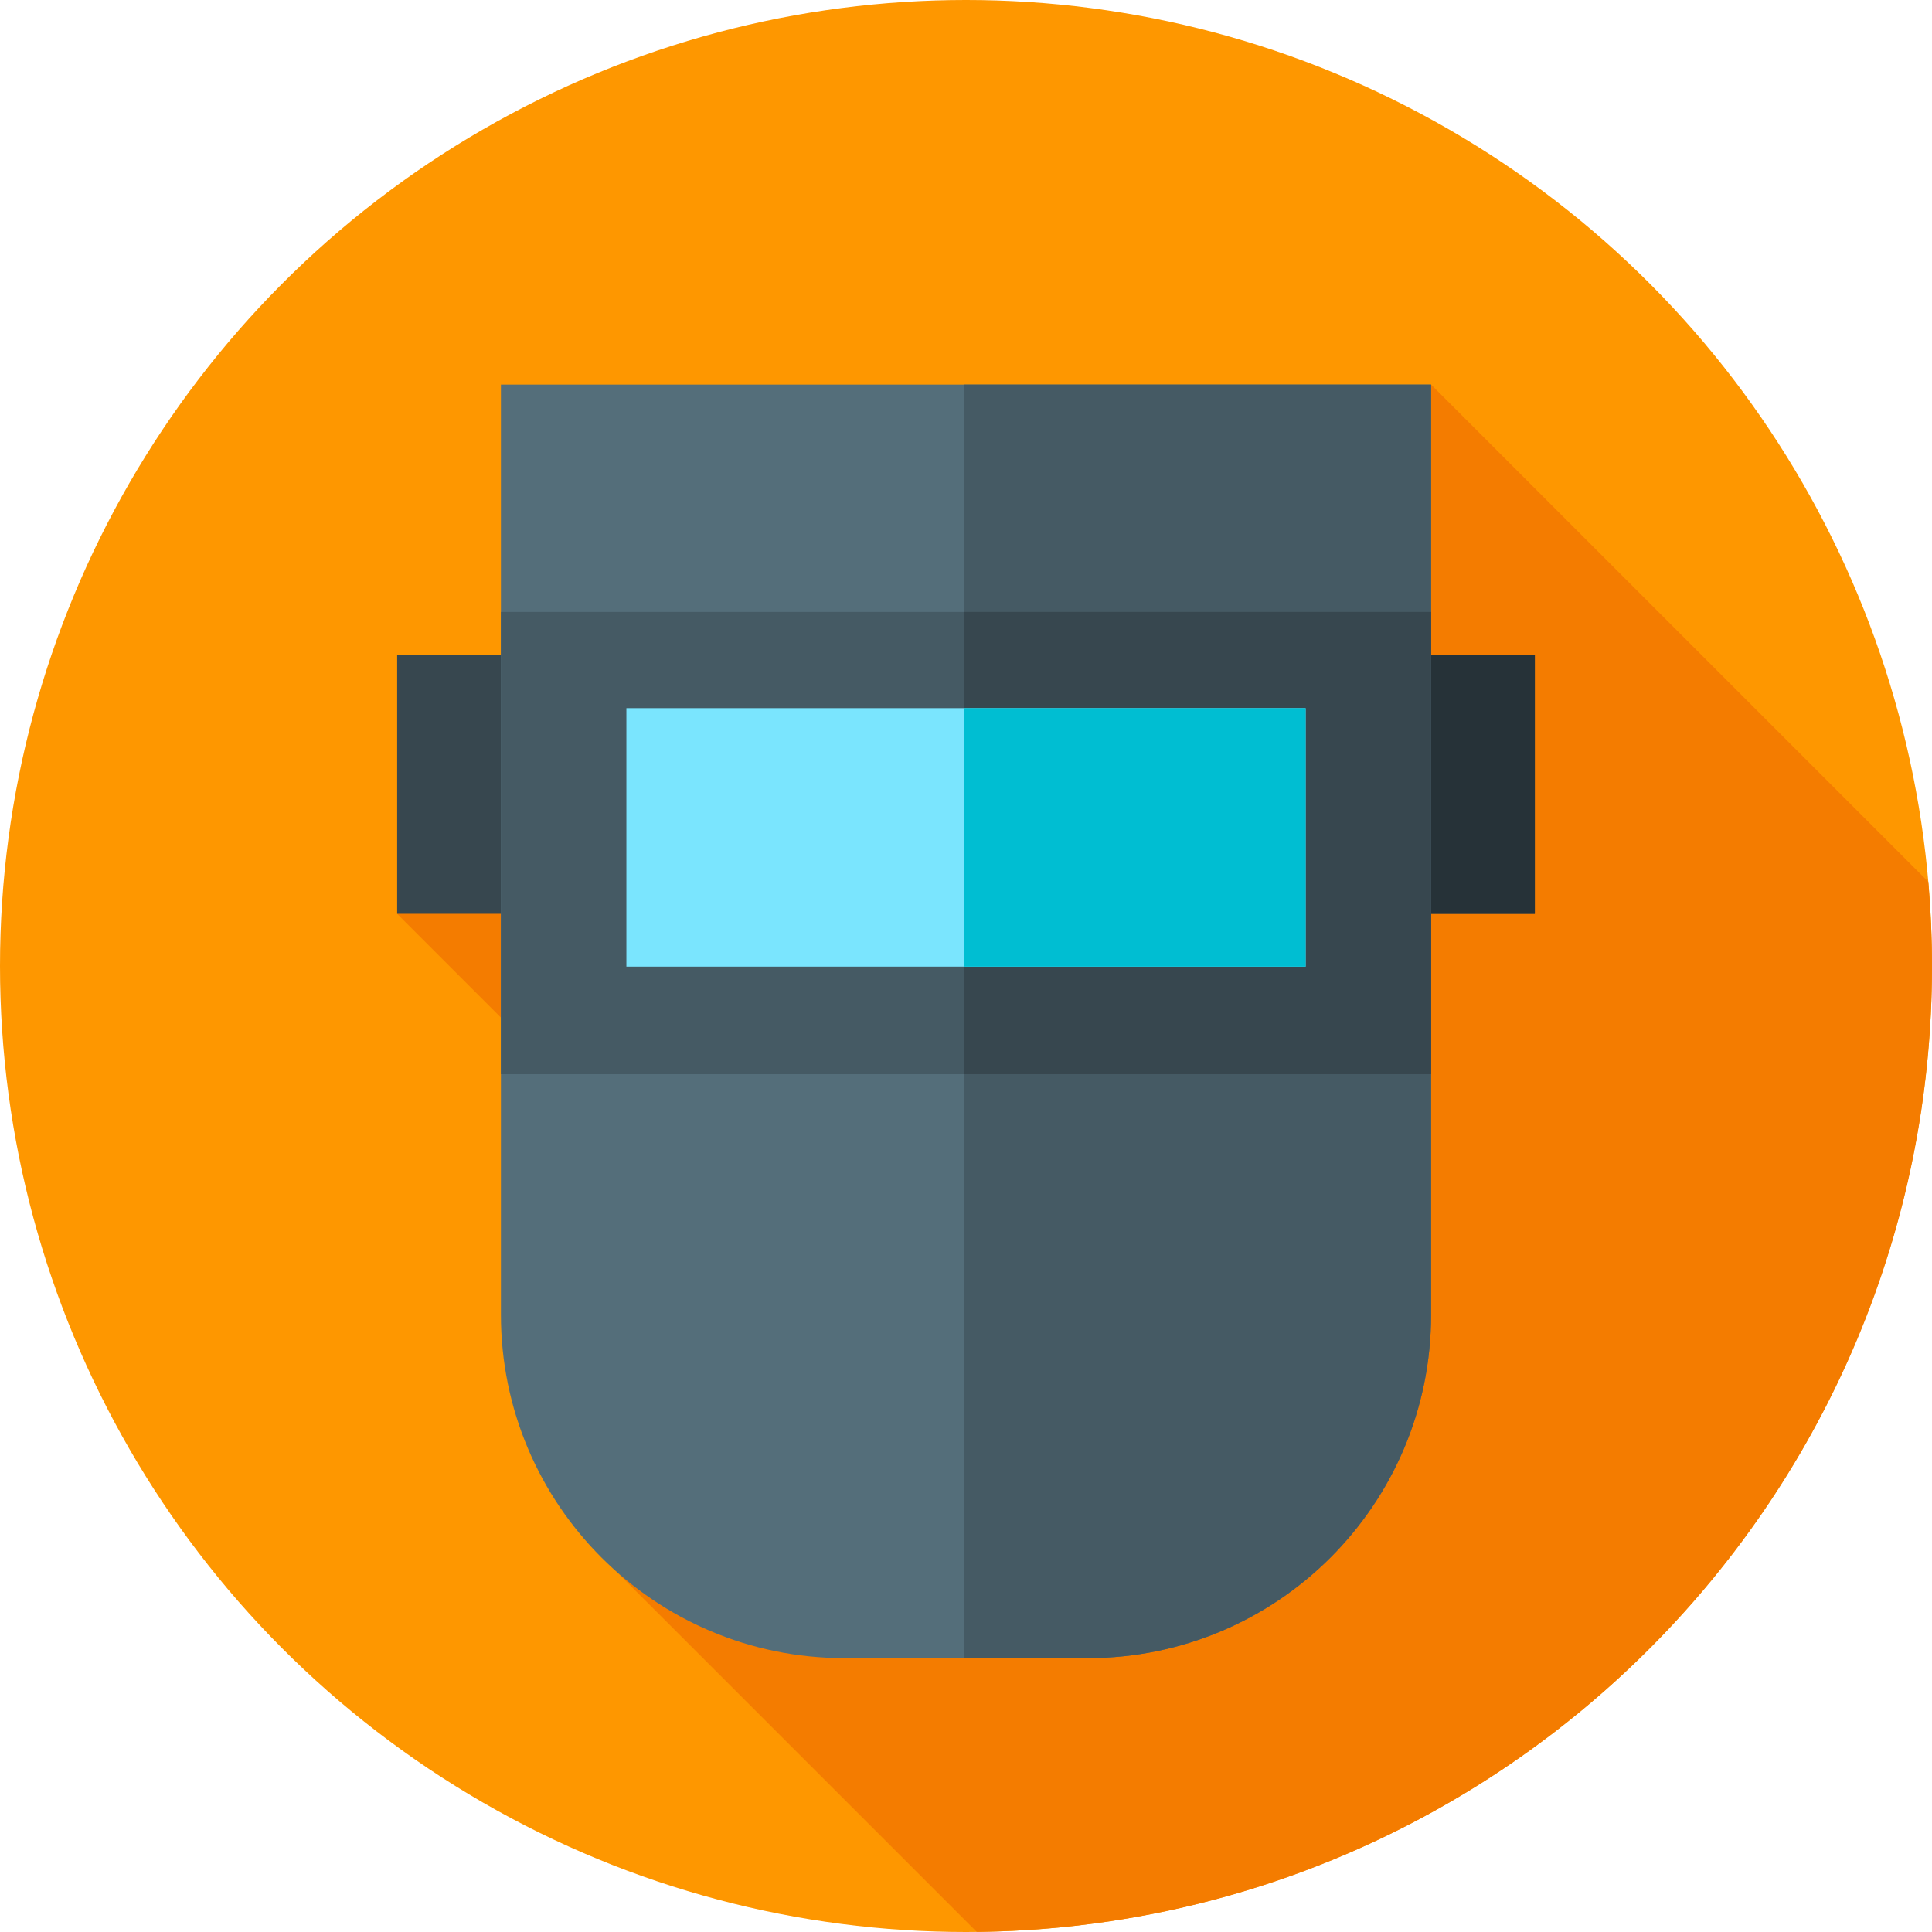
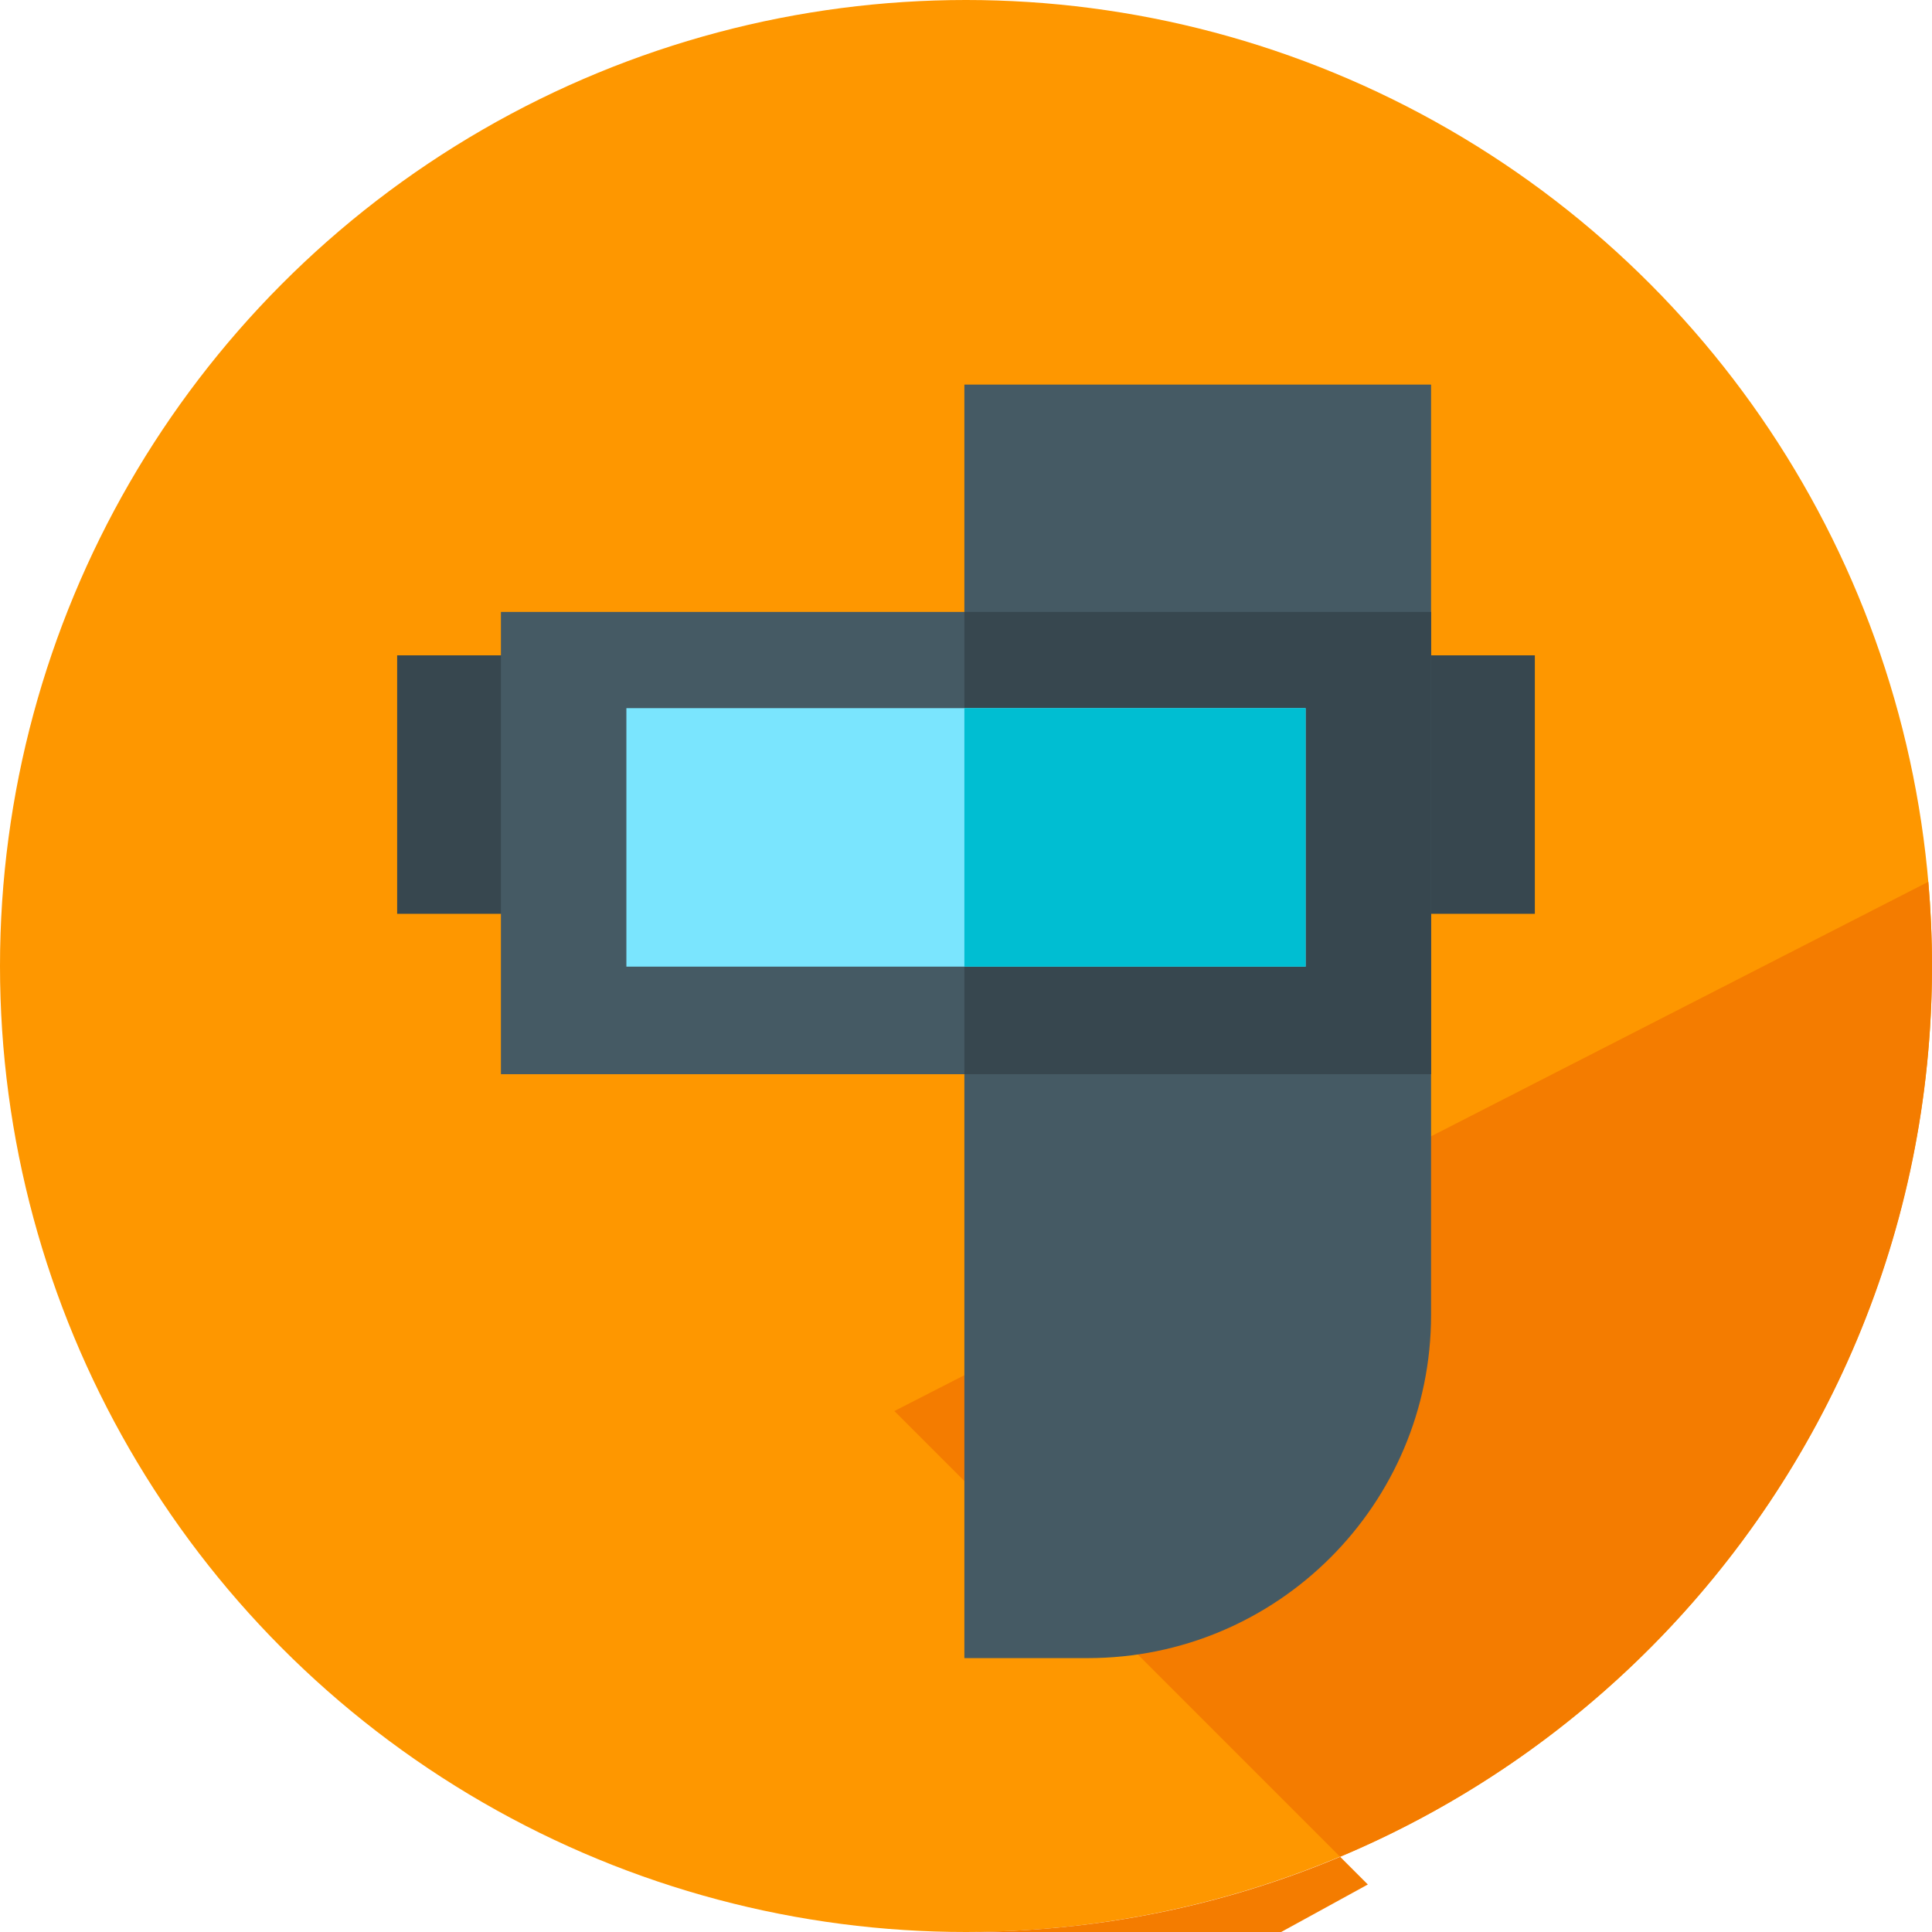
<svg xmlns="http://www.w3.org/2000/svg" version="1.1" id="Capa_1" x="0px" y="0px" viewBox="0 0 512 512" style="enable-background:new 0 0 512 512;" xml:space="preserve">
  <circle style="fill:#FE9700;" cx="256" cy="256" r="256" />
-   <path style="fill:#F47C00;" d="M258.843,511.964C398.916,510.438,512,396.435,512,256c0-7.519-0.344-14.958-0.979-22.312  L379.25,101.917l-274,140.25l125.47,125.47l-75.049,41.156L258.843,511.964z" />
+   <path style="fill:#F47C00;" d="M258.843,511.964C398.916,510.438,512,396.435,512,256c0-7.519-0.344-14.958-0.979-22.312  l-274,140.25l125.47,125.47l-75.049,41.156L258.843,511.964z" />
  <rect x="105.25" y="173.67" style="fill:#37474F;" width="301.5" height="68.5" />
-   <rect x="255.57" y="173.67" style="fill:#263238;" width="151.18" height="68.5" />
-   <path style="fill:#546E7A;" d="M223.75,439.417h64.5c50.258,0,91-40.742,91-91v-246.5h-246.5v246.5  C132.75,398.675,173.492,439.417,223.75,439.417z" />
  <g>
    <path style="fill:#455A64;" d="M255.571,101.917v337.5h32.679c50.258,0,91-40.742,91-91v-246.5   C379.25,101.917,255.571,101.917,255.571,101.917z" />
    <rect x="132.75" y="162.17" style="fill:#455A64;" width="246.5" height="122.5" />
  </g>
  <rect x="255.57" y="162.17" style="fill:#37474F;" width="123.68" height="122.5" />
  <rect x="166" y="187.67" style="fill:#7AE5FE;" width="180" height="68.5" />
  <rect x="255.57" y="187.67" style="fill:#00BED2;" width="90.43" height="68.5" />
  <g>
</g>
  <g>
</g>
  <g>
</g>
  <g>
</g>
  <g>
</g>
  <g>
</g>
  <g>
</g>
  <g>
</g>
  <g>
</g>
  <g>
</g>
  <g>
</g>
  <g>
</g>
  <g>
</g>
  <g>
</g>
  <g>
</g>
</svg>